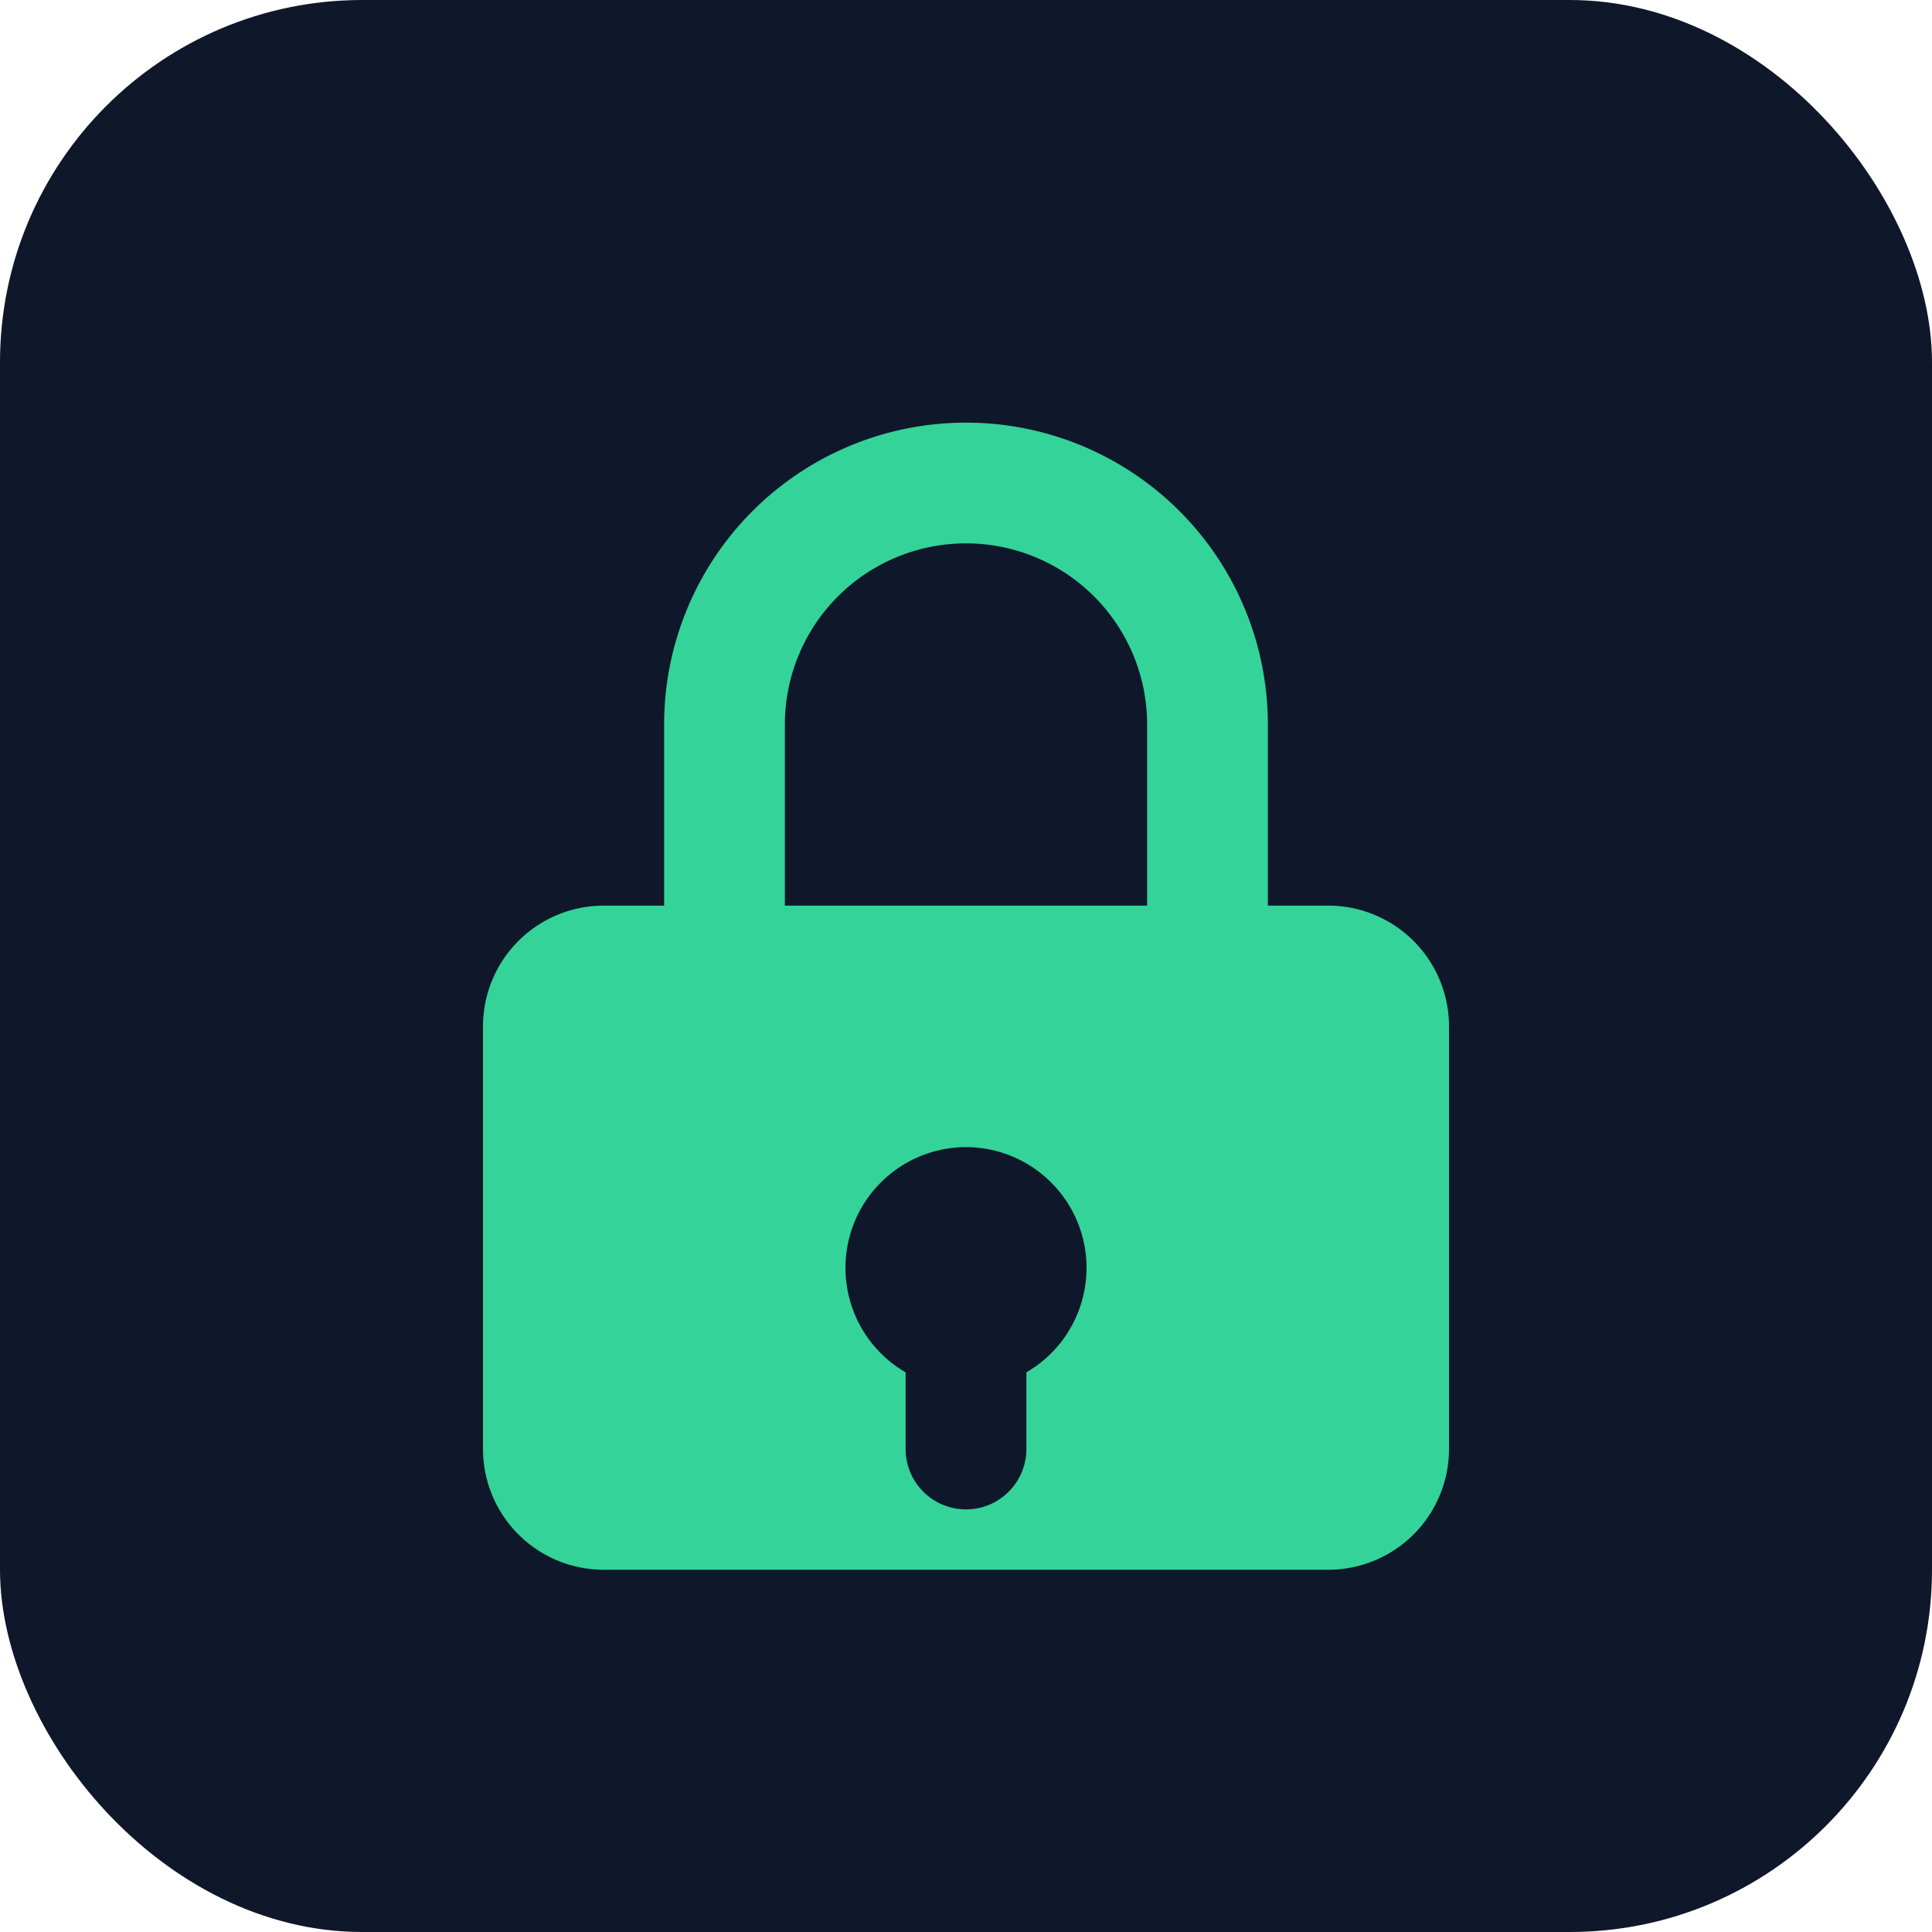
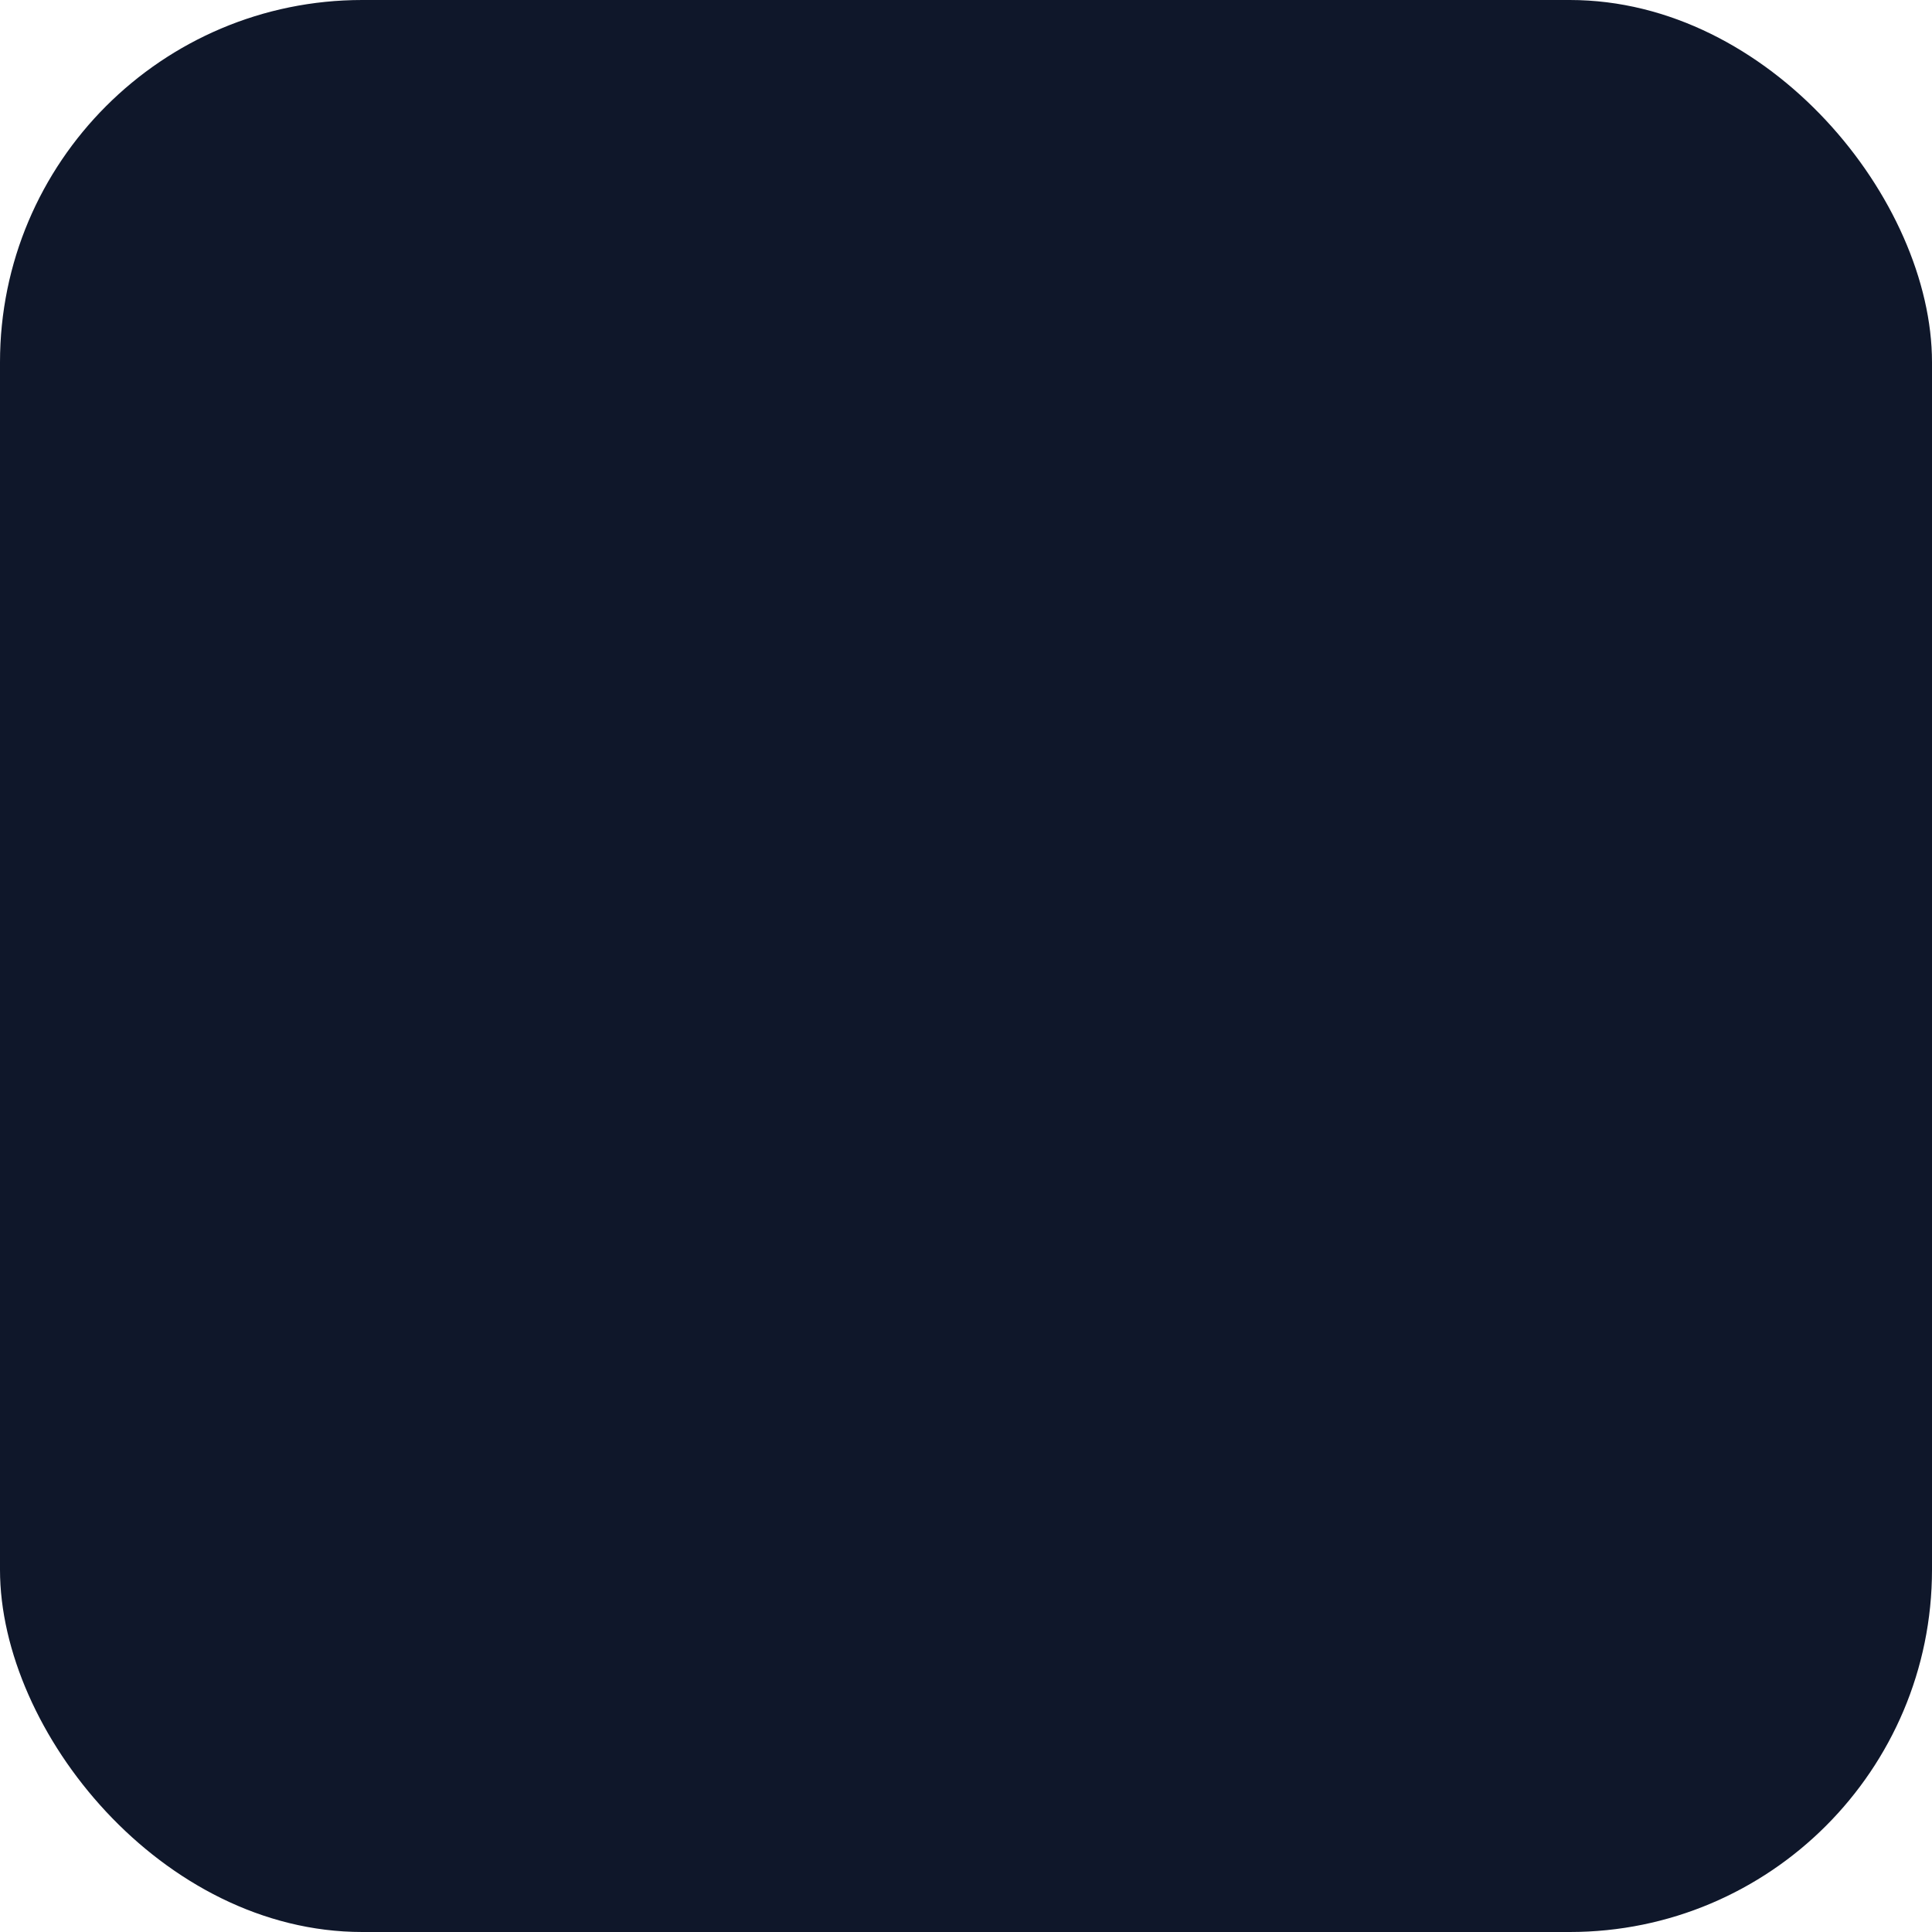
<svg xmlns="http://www.w3.org/2000/svg" viewBox="0 0 32 32">
  <rect width="32" height="32" rx="6" fill="#0f172a" />
-   <path d="M16 7a5 5 0 0 0-5 5v3h-1a2 2 0 0 0-2 2v7a2 2 0 0 0 2 2h12a2 2 0 0 0 2-2v-7a2 2 0 0 0-2-2h-1v-3a5 5 0 0 0-5-5zm-3 5a3 3 0 1 1 6 0v3h-6v-3zm3 7a2 2 0 0 1 1 3.73V24a1 1 0 1 1-2 0v-1.27A2 2 0 0 1 16 19z" fill="#34d399" />
</svg>